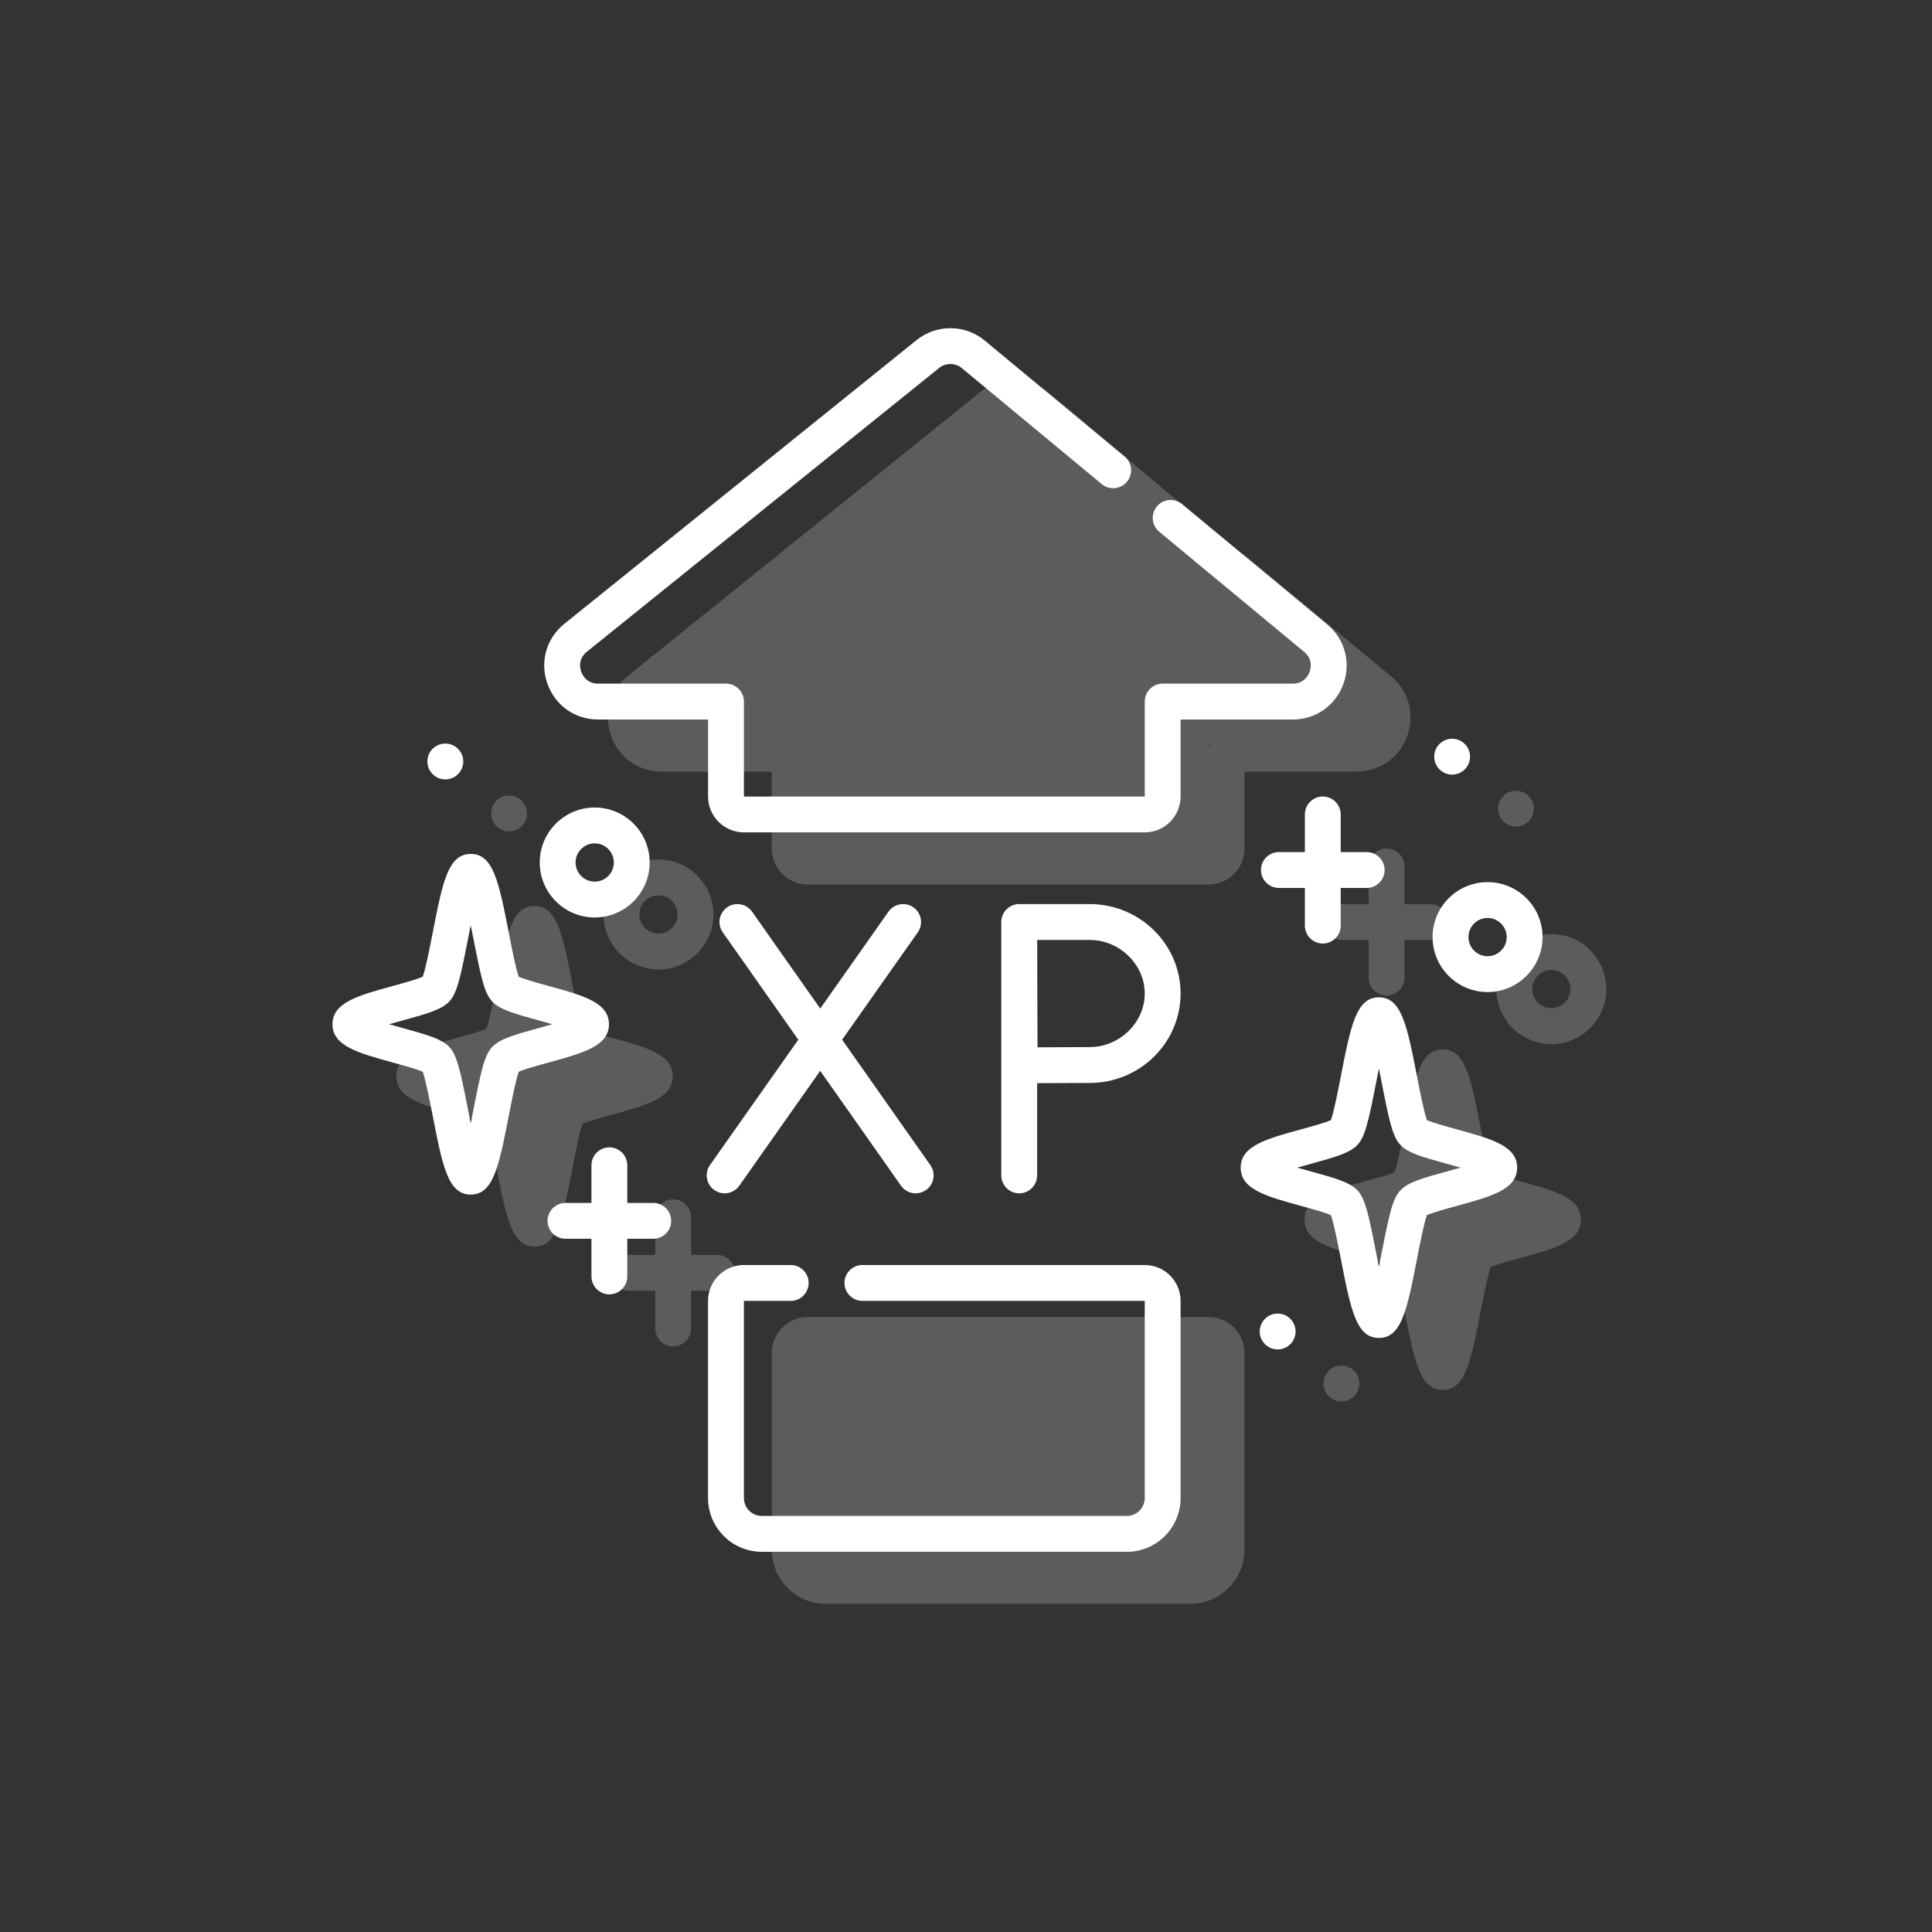
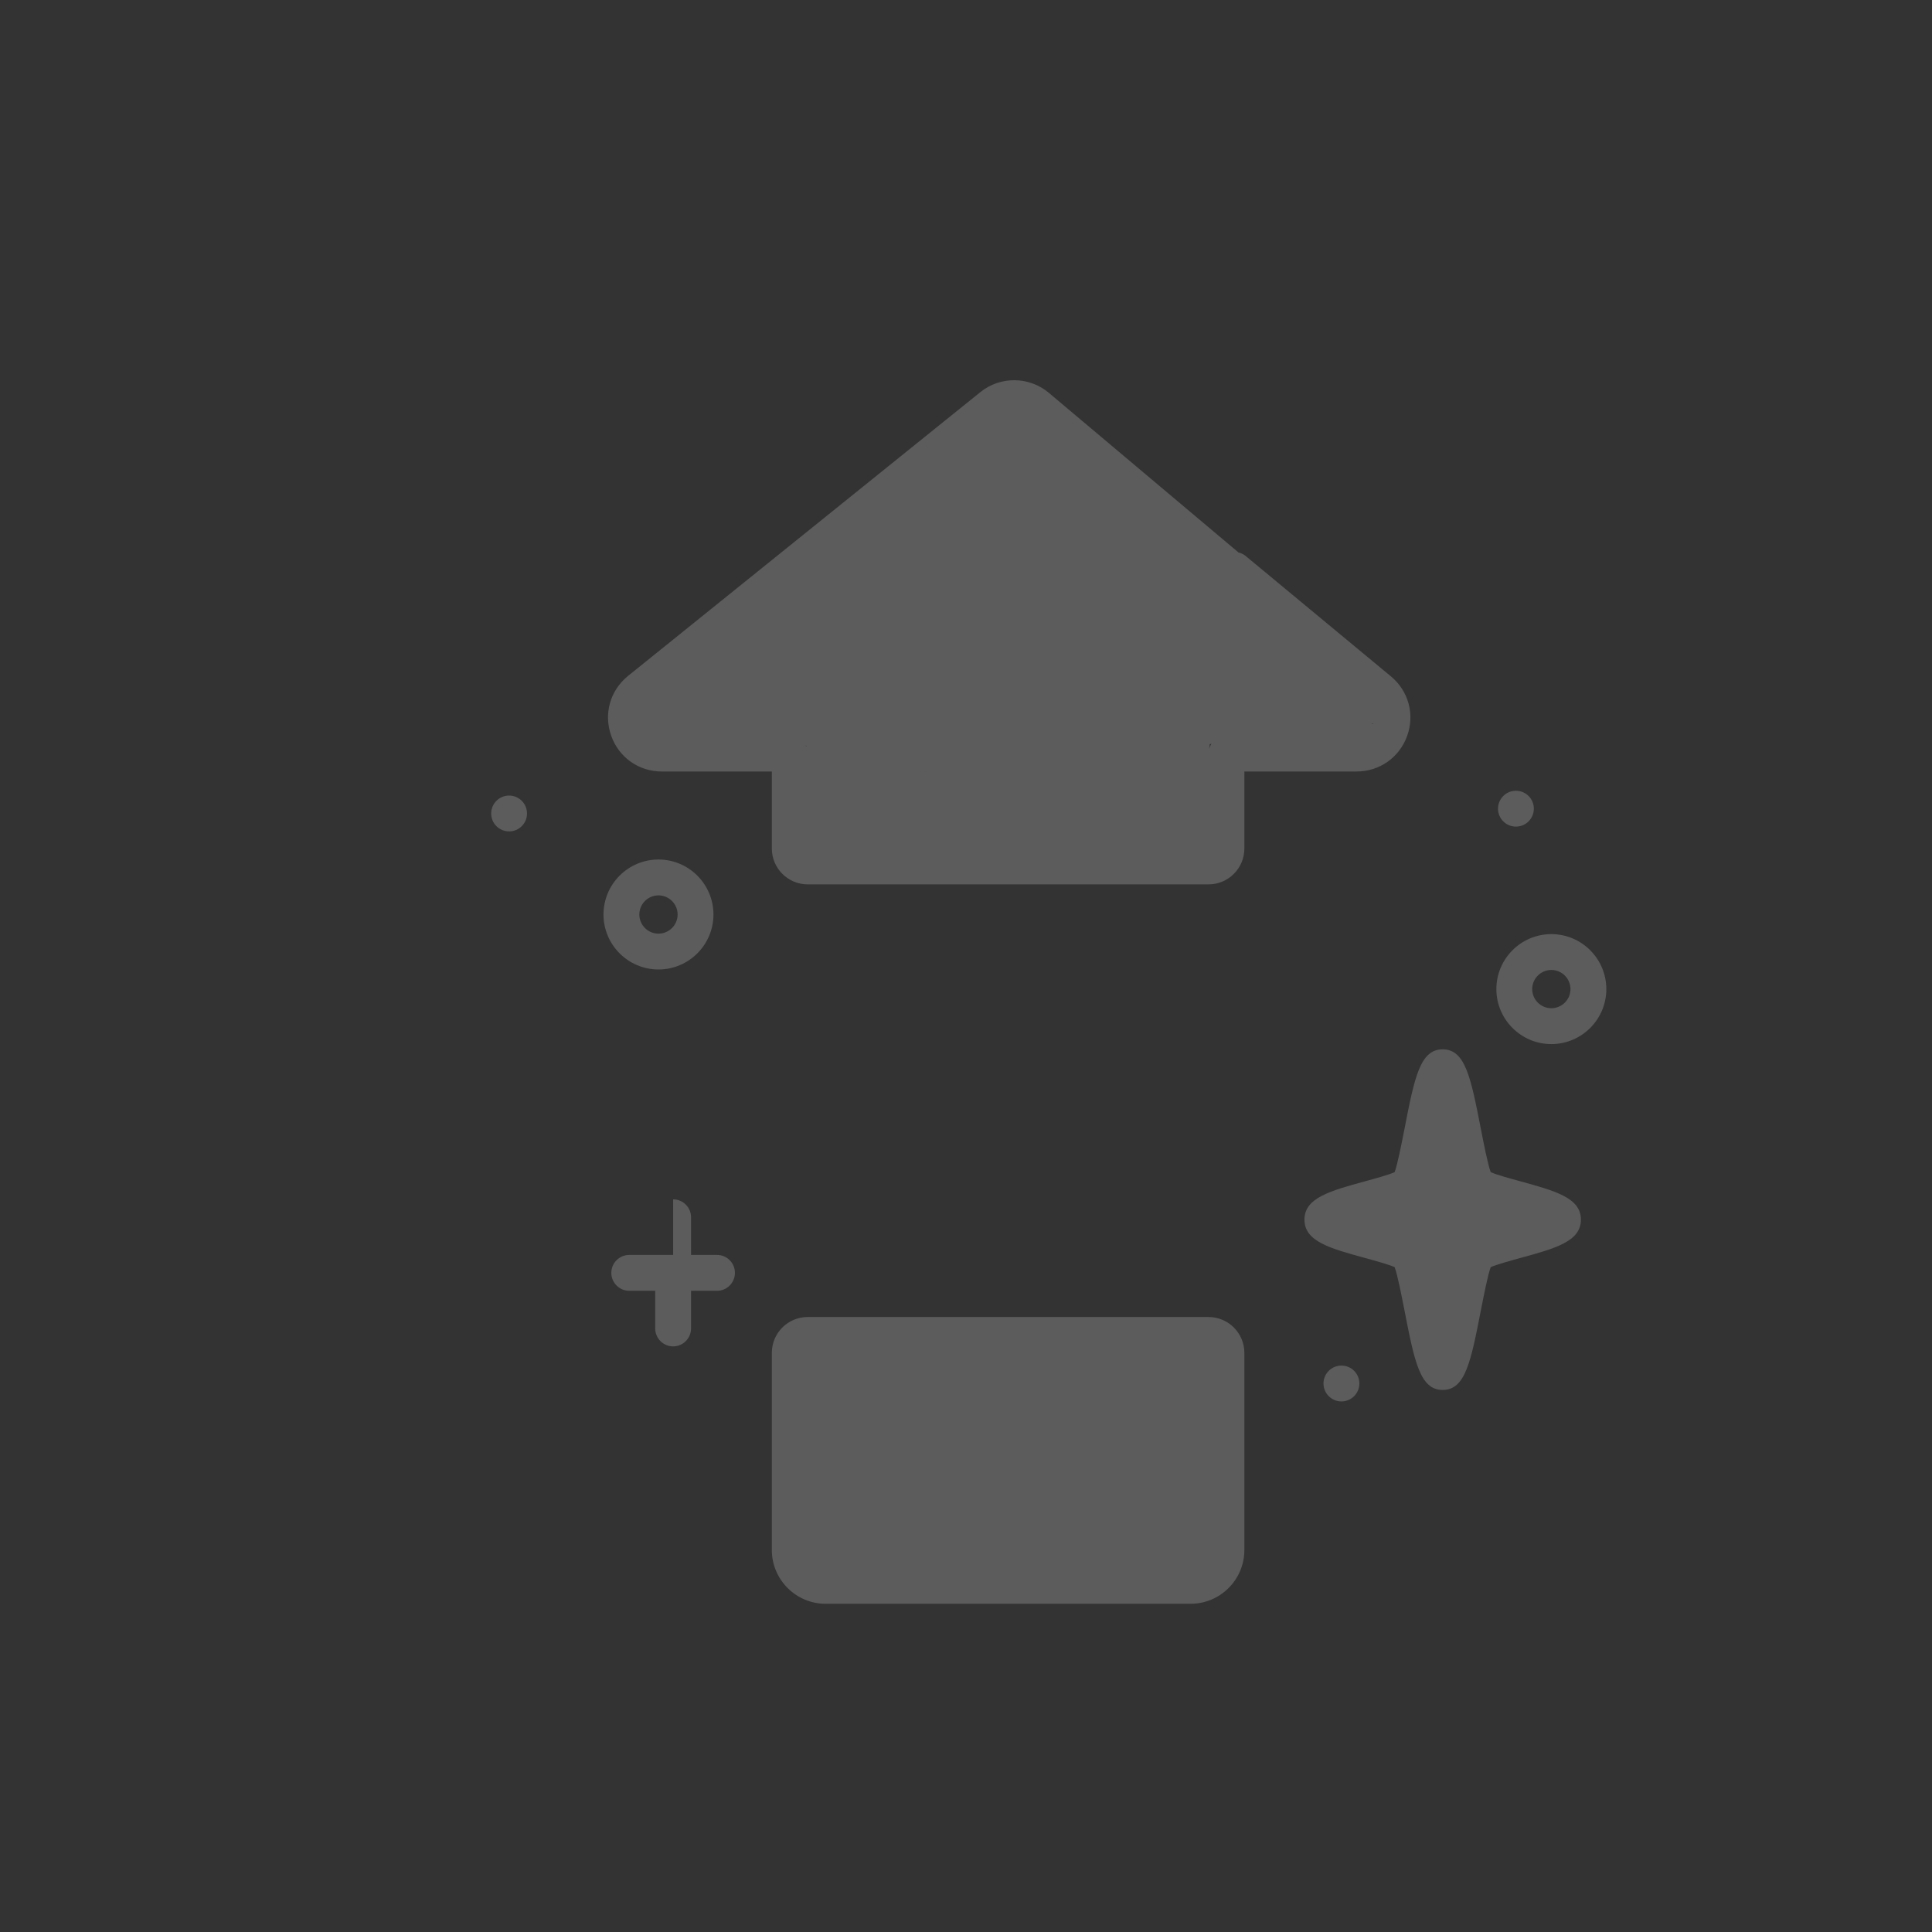
<svg xmlns="http://www.w3.org/2000/svg" width="60" height="60" viewBox="0 0 60 60" fill="none">
  <rect x="0" y="0" width="60" height="60" fill="#333333" stroke="none" />
  <g clip-path="url(#clip0_577_760)">
    <path d="M41.72 21.241C41.962 20.57 41.763 19.843 41.214 19.389L36.711 15.656C36.474 15.46 36.123 15.493 35.927 15.729C35.731 15.966 35.764 16.317 36 16.513L40.504 20.246C40.783 20.477 40.703 20.777 40.672 20.863C40.641 20.95 40.511 21.231 40.149 21.231H36.108C35.8 21.231 35.551 21.48 35.551 21.788V24.737H23.103V21.788C23.103 21.48 22.854 21.231 22.546 21.231H18.574C18.209 21.231 18.08 20.947 18.049 20.86C18.018 20.772 17.94 20.47 18.225 20.241L29.166 11.427C29.371 11.262 29.667 11.264 29.87 11.432L34.215 15.034C34.452 15.23 34.803 15.197 34.999 14.96C35.196 14.724 35.163 14.373 34.926 14.177L30.58 10.575C29.972 10.07 29.083 10.064 28.467 10.56L17.526 19.374C16.967 19.824 16.76 20.553 16.999 21.23C17.238 21.907 17.856 22.345 18.574 22.345H21.99V24.737C21.99 25.351 22.489 25.85 23.103 25.85H35.551C36.165 25.85 36.664 25.351 36.664 24.737V22.345H40.149C40.861 22.345 41.478 21.911 41.72 21.241Z" fill="white" />
    <path d="M18.912 31.809C18.912 31.134 18.119 30.916 17.022 30.616C16.723 30.534 16.287 30.414 16.11 30.333C16.021 30.096 15.892 29.437 15.805 28.986C15.494 27.396 15.323 26.52 14.619 26.52C13.915 26.52 13.744 27.396 13.434 28.986C13.346 29.436 13.217 30.096 13.128 30.333C12.951 30.414 12.515 30.534 12.216 30.616C11.119 30.916 10.326 31.134 10.326 31.809C10.326 32.484 11.119 32.701 12.216 33.002C12.515 33.084 12.951 33.203 13.128 33.284C13.217 33.522 13.346 34.181 13.434 34.631C13.744 36.222 13.915 37.098 14.619 37.098C15.323 37.098 15.494 36.222 15.805 34.631C15.893 34.181 16.021 33.522 16.11 33.284C16.287 33.203 16.723 33.084 17.022 33.002C18.119 32.701 18.912 32.484 18.912 31.809ZM15.301 32.498C15.057 32.743 14.951 33.193 14.712 34.418C14.685 34.556 14.653 34.718 14.619 34.886C14.585 34.718 14.553 34.556 14.526 34.418C14.287 33.193 14.182 32.743 13.937 32.498C13.701 32.263 13.286 32.141 12.51 31.928C12.386 31.894 12.236 31.853 12.083 31.809C12.236 31.765 12.386 31.723 12.51 31.689C13.286 31.477 13.701 31.355 13.937 31.119C14.182 30.874 14.287 30.424 14.526 29.2C14.553 29.061 14.585 28.899 14.619 28.732C14.653 28.899 14.685 29.061 14.712 29.2C14.951 30.424 15.057 30.874 15.301 31.119C15.537 31.355 15.953 31.477 16.728 31.689C16.852 31.723 17.003 31.765 17.155 31.809C17.003 31.853 16.852 31.894 16.728 31.928C15.953 32.141 15.537 32.263 15.301 32.498Z" fill="white" />
    <path d="M45.226 35.069C44.927 34.987 44.491 34.867 44.315 34.787C44.225 34.549 44.096 33.89 44.009 33.44C43.698 31.849 43.527 30.973 42.823 30.973C42.12 30.973 41.948 31.849 41.638 33.44C41.55 33.89 41.421 34.549 41.332 34.787C41.155 34.867 40.719 34.987 40.42 35.069C39.323 35.369 38.53 35.587 38.53 36.262C38.53 36.937 39.323 37.154 40.42 37.455C40.719 37.537 41.155 37.657 41.332 37.737C41.421 37.975 41.55 38.634 41.638 39.084C41.948 40.675 42.12 41.551 42.823 41.551C43.527 41.551 43.698 40.675 44.009 39.084C44.097 38.634 44.225 37.975 44.315 37.737C44.491 37.657 44.927 37.537 45.226 37.455C46.324 37.154 47.116 36.937 47.116 36.262C47.116 35.587 46.324 35.369 45.226 35.069ZM44.932 36.381C44.157 36.594 43.741 36.716 43.505 36.952C43.261 37.196 43.155 37.647 42.916 38.871C42.889 39.01 42.857 39.171 42.823 39.339C42.789 39.171 42.758 39.01 42.73 38.871C42.491 37.647 42.386 37.196 42.141 36.951C41.905 36.716 41.49 36.594 40.714 36.381C40.59 36.347 40.44 36.306 40.287 36.262C40.44 36.218 40.59 36.176 40.714 36.142C41.49 35.93 41.905 35.808 42.141 35.572C42.386 35.328 42.491 34.877 42.73 33.653C42.758 33.514 42.789 33.353 42.823 33.185C42.857 33.352 42.889 33.514 42.916 33.653C43.155 34.877 43.261 35.327 43.505 35.572C43.741 35.808 44.157 35.93 44.932 36.142C45.056 36.176 45.207 36.218 45.359 36.262C45.207 36.306 45.056 36.347 44.932 36.381Z" fill="white" />
    <path d="M20.287 37.358H19.481V36.188C19.481 35.881 19.232 35.632 18.924 35.632C18.617 35.632 18.368 35.881 18.368 36.188V37.358H17.561C17.254 37.358 17.005 37.607 17.005 37.915C17.005 38.222 17.254 38.471 17.561 38.471H18.368V39.641C18.368 39.948 18.617 40.197 18.924 40.197C19.232 40.197 19.481 39.948 19.481 39.641V38.471H20.287C20.594 38.471 20.844 38.222 20.844 37.915C20.844 37.607 20.594 37.358 20.287 37.358Z" fill="white" />
    <path d="M41.637 25.293C41.637 24.986 41.388 24.736 41.08 24.736C40.773 24.736 40.524 24.986 40.524 25.293V26.462H39.718C39.41 26.462 39.161 26.712 39.161 27.019C39.161 27.326 39.41 27.576 39.718 27.576H40.524V28.745C40.524 29.053 40.773 29.302 41.08 29.302C41.388 29.302 41.637 29.053 41.637 28.745V27.576H42.443C42.751 27.576 43 27.326 43 27.019C43 26.712 42.751 26.462 42.443 26.462H41.637V25.293Z" fill="white" />
-     <path d="M18.469 28.493C19.411 28.493 20.176 27.727 20.176 26.785C20.176 25.844 19.411 25.078 18.469 25.078C17.527 25.078 16.762 25.844 16.762 26.785C16.762 27.727 17.528 28.493 18.469 28.493ZM18.469 26.192C18.797 26.192 19.063 26.458 19.063 26.785C19.063 27.113 18.797 27.38 18.469 27.38C18.142 27.38 17.875 27.113 17.875 26.785C17.875 26.458 18.142 26.192 18.469 26.192Z" fill="white" />
    <path d="M46.198 27.395C45.256 27.395 44.49 28.16 44.49 29.102C44.49 30.043 45.256 30.809 46.198 30.809C47.139 30.809 47.905 30.043 47.905 29.102C47.905 28.16 47.139 27.395 46.198 27.395ZM46.198 29.696C45.87 29.696 45.604 29.43 45.604 29.102C45.604 28.774 45.87 28.508 46.198 28.508C46.525 28.508 46.792 28.774 46.792 29.102C46.792 29.43 46.525 29.696 46.198 29.696Z" fill="white" />
    <path d="M35.551 39.286H26.783C26.475 39.286 26.226 39.535 26.226 39.843C26.226 40.15 26.475 40.4 26.783 40.4H35.551V46.523C35.551 46.83 35.301 47.079 34.994 47.079H23.659C23.352 47.079 23.103 46.83 23.103 46.523V40.4H24.556C24.863 40.4 25.113 40.15 25.113 39.843C25.113 39.535 24.863 39.286 24.556 39.286H23.103C22.489 39.286 21.989 39.786 21.989 40.4V46.523C21.989 47.444 22.738 48.193 23.659 48.193H34.994C35.915 48.193 36.664 47.444 36.664 46.523V40.4C36.664 39.786 36.165 39.286 35.551 39.286Z" fill="white" />
    <path d="M22.183 36.958C22.281 37.027 22.393 37.06 22.503 37.06C22.678 37.06 22.851 36.977 22.959 36.824L25.472 33.256L27.982 36.823C28.09 36.977 28.262 37.06 28.438 37.06C28.548 37.06 28.66 37.027 28.757 36.958C29.009 36.781 29.069 36.434 28.892 36.183L26.153 32.289L28.503 28.954C28.68 28.703 28.619 28.356 28.368 28.179C28.116 28.002 27.769 28.062 27.592 28.313L25.473 31.322L23.357 28.314C23.18 28.062 22.833 28.002 22.581 28.178C22.33 28.355 22.269 28.703 22.446 28.954L24.792 32.289L22.049 36.182C21.872 36.434 21.932 36.781 22.183 36.958Z" fill="white" />
    <path d="M33.843 28.077H31.652C31.504 28.077 31.363 28.136 31.258 28.241C31.154 28.345 31.096 28.487 31.096 28.634H31.096V36.503C31.096 36.81 31.345 37.06 31.652 37.06C31.96 37.06 32.209 36.81 32.209 36.503V33.638C32.722 33.636 33.469 33.632 33.843 33.632C35.399 33.632 36.664 32.386 36.664 30.855C36.664 29.323 35.399 28.077 33.843 28.077ZM33.843 32.518C33.471 32.518 32.734 32.522 32.221 32.525C32.218 31.998 32.215 31.234 32.215 30.855C32.215 30.535 32.212 29.738 32.211 29.191H33.843C34.769 29.191 35.551 29.953 35.551 30.855C35.551 31.756 34.769 32.518 33.843 32.518Z" fill="white" />
    <path d="M45.098 24.056C45.405 24.056 45.654 23.806 45.654 23.499C45.654 23.192 45.405 22.942 45.098 22.942C44.79 22.942 44.541 23.192 44.541 23.499C44.541 23.806 44.79 24.056 45.098 24.056Z" fill="white" />
    <path d="M13.83 24.205C14.137 24.205 14.387 23.956 14.387 23.648C14.387 23.341 14.137 23.092 13.83 23.092C13.523 23.092 13.273 23.341 13.273 23.648C13.273 23.956 13.523 24.205 13.83 24.205Z" fill="white" />
    <path d="M39.679 41.907C39.986 41.907 40.235 41.658 40.235 41.351C40.235 41.043 39.986 40.794 39.679 40.794C39.371 40.794 39.122 41.043 39.122 41.351C39.122 41.658 39.371 41.907 39.679 41.907Z" fill="white" />
  </g>
  <g opacity="0.2">
    <path d="M43.7 22.856C43.942 22.186 43.744 21.459 43.195 21.004L38.691 17.271C38.455 17.075 38.104 17.108 37.907 17.345C37.711 17.581 37.744 17.932 37.981 18.128L31.423 23.739C31.702 23.971 42.684 22.392 42.653 22.479C42.622 22.565 40.948 21.856 40.585 21.856L38.088 22.846C37.781 22.846 37.532 23.096 37.532 23.403L37.981 20.033L24.789 21.856L25.083 23.403C25.083 23.096 24.834 22.846 24.527 22.846L28.754 23.96C28.389 23.96 29.681 21.856 27.501 21.391C27.47 21.304 33.066 21.004 33.35 20.774L31.146 13.043C31.351 12.877 25.083 19.885 32.33 18.128L24.307 22.856C26.273 24.486 39.503 20.589 39.797 19.182C39.994 18.945 38.834 17.468 38.598 17.271L32.561 12.19C31.952 11.686 31.063 11.68 30.448 12.176L19.507 20.989C18.948 21.44 18.741 22.168 18.98 22.845C19.218 23.522 19.837 23.96 20.555 23.96H23.97V26.352C23.97 26.966 24.47 27.465 25.083 27.465H37.532C38.146 27.465 38.645 26.966 38.645 26.352V23.96H42.129C42.842 23.96 43.458 23.526 43.7 22.856Z" fill="white" />
-     <path d="M43.7 22.856C43.942 22.186 43.744 21.459 43.195 21.004L38.691 17.271C38.455 17.075 38.104 17.108 37.907 17.345C37.711 17.581 37.744 17.932 37.981 18.128L31.423 23.739C31.702 23.971 42.684 22.392 42.653 22.479C42.622 22.565 40.948 21.856 40.585 21.856L38.088 22.846C37.781 22.846 37.532 23.096 37.532 23.403L37.981 20.033L24.789 21.856L25.083 23.403C25.083 23.096 24.834 22.846 24.527 22.846L28.754 23.96C28.389 23.96 29.681 21.856 27.501 21.391C27.47 21.304 33.066 21.004 33.35 20.774L31.146 13.043C31.351 12.877 25.083 19.885 32.33 18.128L24.307 22.856C26.273 24.486 39.503 20.589 39.797 19.182C39.994 18.945 38.834 17.468 38.598 17.271L32.561 12.19C31.952 11.686 31.063 11.68 30.448 12.176L19.507 20.989C18.948 21.44 18.741 22.168 18.98 22.845C19.218 23.522 19.837 23.96 20.555 23.96H23.97V26.352C23.97 26.966 24.47 27.465 25.083 27.465H37.532C38.146 27.465 38.645 26.966 38.645 26.352V23.96H42.129C42.842 23.96 43.458 23.526 43.7 22.856Z" fill="white" />
-     <path d="M20.893 33.424C20.893 32.749 20.1 32.532 19.003 32.231C18.703 32.149 18.268 32.029 18.091 31.949C18.002 31.711 17.873 31.052 17.785 30.602C17.474 29.011 17.303 28.135 16.6 28.135C15.896 28.135 15.725 29.011 15.414 30.602C15.326 31.052 15.197 31.711 15.108 31.949C14.932 32.029 14.496 32.149 14.197 32.231C13.099 32.532 12.307 32.749 12.307 33.424C12.307 34.099 13.099 34.317 14.197 34.617C14.496 34.699 14.932 34.819 15.108 34.899C15.197 35.137 15.326 35.796 15.414 36.246C15.725 37.837 15.896 38.713 16.6 38.713C17.303 38.713 17.474 37.837 17.785 36.246C17.873 35.796 18.002 35.137 18.091 34.899C18.268 34.819 18.703 34.699 19.003 34.617C20.1 34.317 20.893 34.099 20.893 33.424Z" fill="white" />
    <path d="M47.207 36.684C46.907 36.602 46.472 36.483 46.295 36.402C46.206 36.164 46.077 35.505 45.989 35.055C45.678 33.464 45.507 32.588 44.804 32.588C44.1 32.588 43.929 33.464 43.618 35.055C43.53 35.505 43.401 36.164 43.312 36.402C43.136 36.483 42.7 36.602 42.401 36.684C41.303 36.985 40.511 37.202 40.511 37.877C40.511 38.553 41.303 38.77 42.401 39.07C42.7 39.152 43.136 39.272 43.312 39.353C43.401 39.59 43.53 40.249 43.618 40.7C43.929 42.29 44.1 43.166 44.804 43.166C45.507 43.166 45.678 42.29 45.989 40.7C46.077 40.249 46.206 39.59 46.295 39.353C46.472 39.272 46.907 39.153 47.207 39.07C48.304 38.77 49.097 38.553 49.097 37.877C49.097 37.202 48.304 36.985 47.207 36.684Z" fill="white" />
-     <path d="M22.267 38.973H21.461V37.804C21.461 37.496 21.212 37.247 20.905 37.247C20.597 37.247 20.348 37.496 20.348 37.804V38.973H19.542C19.235 38.973 18.985 39.222 18.985 39.53C18.985 39.837 19.235 40.087 19.542 40.087H20.348V41.256C20.348 41.563 20.597 41.813 20.905 41.813C21.212 41.813 21.461 41.563 21.461 41.256V40.087H22.267C22.575 40.087 22.824 39.837 22.824 39.53C22.824 39.222 22.575 38.973 22.267 38.973Z" fill="white" />
-     <path d="M43.618 26.908C43.618 26.601 43.368 26.352 43.061 26.352C42.753 26.352 42.504 26.601 42.504 26.908V28.078H41.698C41.391 28.078 41.142 28.327 41.142 28.634C41.142 28.942 41.391 29.191 41.698 29.191H42.504V30.36C42.504 30.668 42.753 30.917 43.061 30.917C43.368 30.917 43.618 30.668 43.618 30.36V29.191H44.424C44.731 29.191 44.98 28.942 44.98 28.634C44.98 28.327 44.731 28.078 44.424 28.078H43.618V26.908Z" fill="white" />
+     <path d="M22.267 38.973H21.461V37.804C21.461 37.496 21.212 37.247 20.905 37.247V38.973H19.542C19.235 38.973 18.985 39.222 18.985 39.53C18.985 39.837 19.235 40.087 19.542 40.087H20.348V41.256C20.348 41.563 20.597 41.813 20.905 41.813C21.212 41.813 21.461 41.563 21.461 41.256V40.087H22.267C22.575 40.087 22.824 39.837 22.824 39.53C22.824 39.222 22.575 38.973 22.267 38.973Z" fill="white" />
    <path d="M20.45 30.108C21.391 30.108 22.157 29.342 22.157 28.401C22.157 27.459 21.391 26.693 20.45 26.693C19.508 26.693 18.742 27.459 18.742 28.401C18.742 29.342 19.508 30.108 20.45 30.108ZM20.45 27.807C20.777 27.807 21.044 28.073 21.044 28.401C21.044 28.728 20.777 28.995 20.45 28.995C20.122 28.995 19.855 28.728 19.855 28.401C19.855 28.073 20.122 27.807 20.45 27.807Z" fill="white" />
    <path d="M48.178 29.01C47.237 29.01 46.471 29.776 46.471 30.717C46.471 31.659 47.237 32.425 48.178 32.425C49.12 32.425 49.886 31.659 49.886 30.717C49.886 29.776 49.12 29.01 48.178 29.01ZM48.178 31.311C47.851 31.311 47.584 31.045 47.584 30.717C47.584 30.39 47.851 30.123 48.178 30.123C48.506 30.123 48.772 30.39 48.772 30.717C48.772 31.045 48.506 31.311 48.178 31.311Z" fill="white" />
    <path d="M37.531 40.901H28.763C28.456 40.901 28.206 41.15 28.206 41.457C28.206 41.765 28.456 42.014 28.763 42.014L33.31 48.948L37.531 48.694V48.137C37.531 48.444 37.282 48.694 36.975 48.694H25.64C25.333 48.694 28.763 49.255 28.763 48.948L34.944 48.849L29.654 42.014C29.961 42.014 28.206 41.765 28.206 41.457C28.206 41.15 29.643 40.9 29.335 40.9L25.083 40.901C24.469 40.901 23.97 41.4 23.97 42.014V48.137C23.97 49.058 24.719 49.807 25.64 49.807H36.975C37.895 49.807 38.645 49.058 38.645 48.137V42.014C38.645 41.4 38.145 40.901 37.531 40.901Z" fill="white" />
    <path d="M47.078 25.671C47.386 25.671 47.635 25.422 47.635 25.114C47.635 24.807 47.386 24.558 47.078 24.558C46.771 24.558 46.522 24.807 46.522 25.114C46.522 25.422 46.771 25.671 47.078 25.671Z" fill="white" />
    <path d="M15.81 25.82C16.118 25.82 16.367 25.571 16.367 25.264C16.367 24.956 16.118 24.707 15.81 24.707C15.503 24.707 15.254 24.956 15.254 25.264C15.254 25.571 15.503 25.82 15.81 25.82Z" fill="white" />
    <path d="M41.659 43.523C41.967 43.523 42.216 43.273 42.216 42.966C42.216 42.658 41.967 42.409 41.659 42.409C41.352 42.409 41.102 42.658 41.102 42.966C41.102 43.273 41.352 43.523 41.659 43.523Z" fill="white" />
  </g>
  <defs>
    <clipPath id="clip0_577_760">
-       <rect width="38" height="38" fill="white" transform="translate(10.115 10.192)" />
-     </clipPath>
+       </clipPath>
  </defs>
</svg>